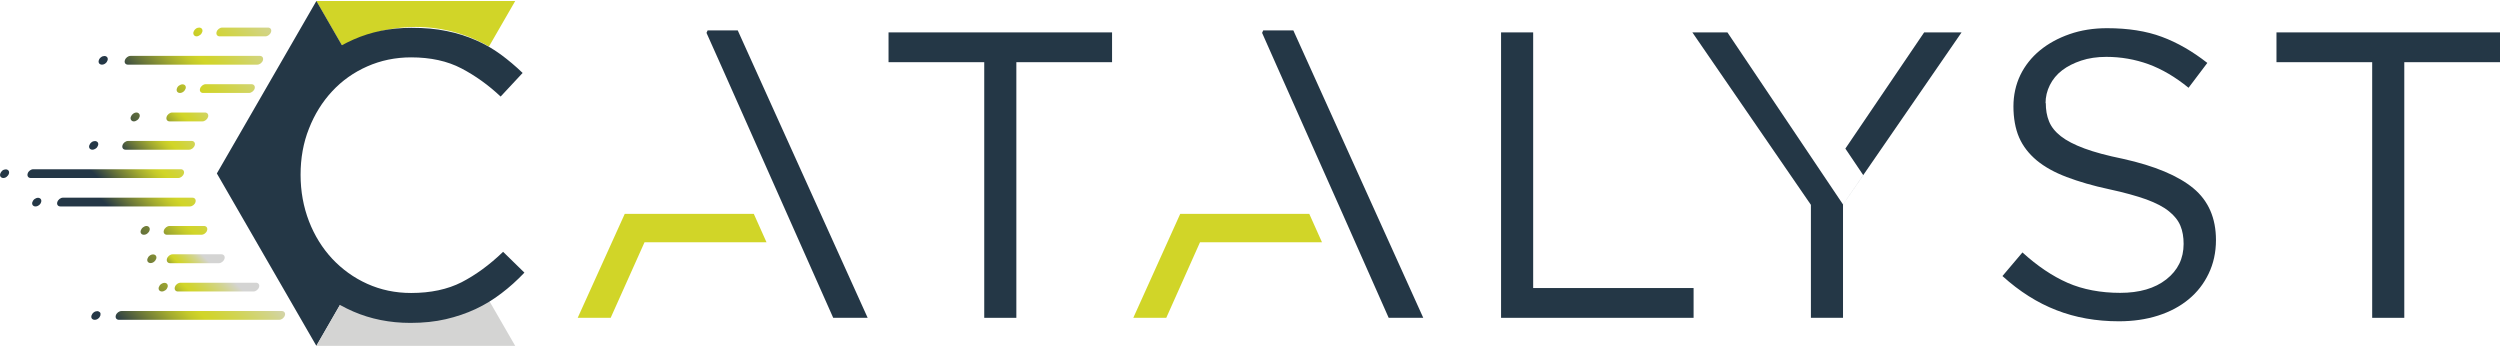
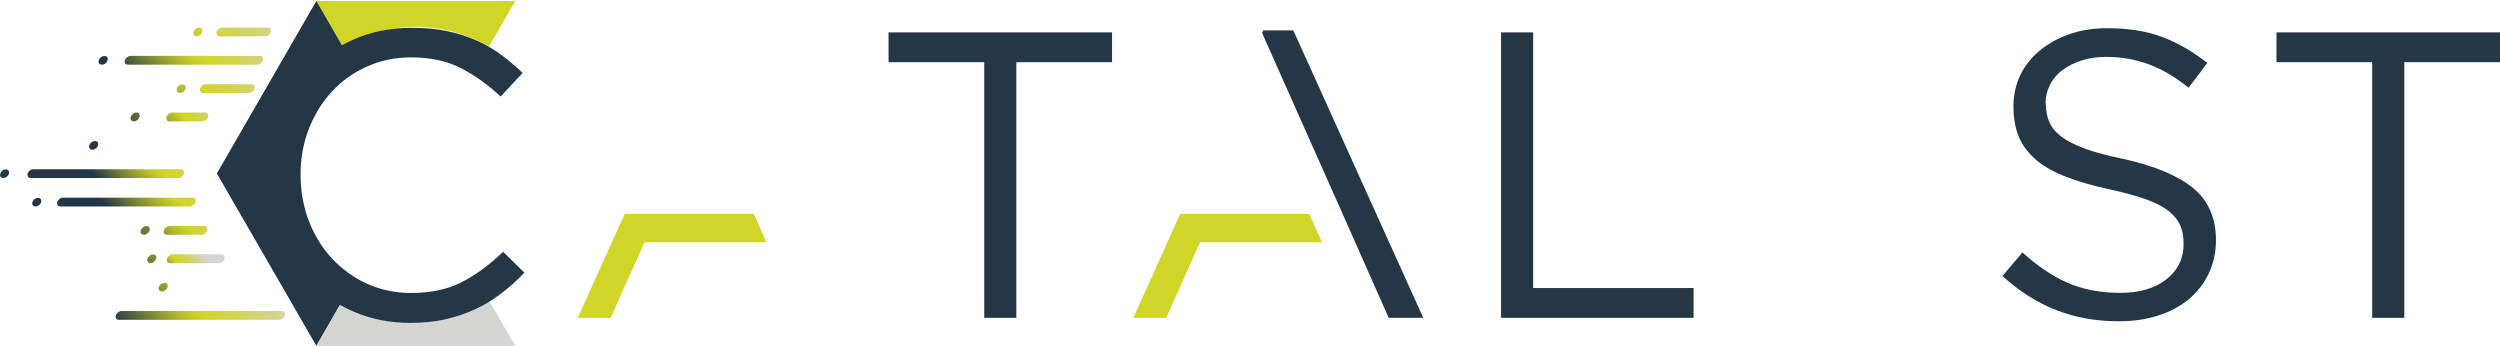
<svg xmlns="http://www.w3.org/2000/svg" width="598" height="83" xml:space="preserve" overflow="hidden">
  <defs>
    <linearGradient x1="41.296" y1="24.459" x2="66.435" y2="-0.679" gradientUnits="userSpaceOnUse" spreadMethod="pad" id="fill0">
      <stop offset="0" stop-color="#243746" />
      <stop offset="0.16" stop-color="#6B7739" />
      <stop offset="0.3" stop-color="#A2AA30" />
      <stop offset="0.4" stop-color="#C4C92A" />
      <stop offset="0.46" stop-color="#D1D528" />
      <stop offset="0.52" stop-color="#D1D434" />
      <stop offset="0.64" stop-color="#D1D455" />
      <stop offset="0.81" stop-color="#D2D48A" />
      <stop offset="1" stop-color="#D4D4D3" />
    </linearGradient>
    <linearGradient x1="31.548" y1="23.159" x2="67.528" y2="-12.82" gradientUnits="userSpaceOnUse" spreadMethod="pad" id="fill1">
      <stop offset="0" stop-color="#243746" />
      <stop offset="0.16" stop-color="#6B7739" />
      <stop offset="0.3" stop-color="#A2AA30" />
      <stop offset="0.4" stop-color="#C4C92A" />
      <stop offset="0.46" stop-color="#D1D528" />
      <stop offset="0.52" stop-color="#D1D434" />
      <stop offset="0.64" stop-color="#D1D455" />
      <stop offset="0.81" stop-color="#D2D48A" />
      <stop offset="1" stop-color="#D4D4D3" />
    </linearGradient>
    <linearGradient x1="36.422" y1="24.134" x2="60.261" y2="0.295" gradientUnits="userSpaceOnUse" spreadMethod="pad" id="fill2">
      <stop offset="0" stop-color="#243746" />
      <stop offset="0.16" stop-color="#6B7739" />
      <stop offset="0.3" stop-color="#A2AA30" />
      <stop offset="0.4" stop-color="#C4C92A" />
      <stop offset="0.46" stop-color="#D1D528" />
      <stop offset="0.52" stop-color="#D1D434" />
      <stop offset="0.64" stop-color="#D1D455" />
      <stop offset="0.81" stop-color="#D2D48A" />
      <stop offset="1" stop-color="#D4D4D3" />
    </linearGradient>
    <linearGradient x1="26.645" y1="12.2" x2="62.683" y2="-23.838" gradientUnits="userSpaceOnUse" spreadMethod="pad" id="fill3">
      <stop offset="0" stop-color="#243746" />
      <stop offset="0.16" stop-color="#6B7739" />
      <stop offset="0.3" stop-color="#A2AA30" />
      <stop offset="0.4" stop-color="#C4C92A" />
      <stop offset="0.46" stop-color="#D1D528" />
      <stop offset="0.52" stop-color="#D1D434" />
      <stop offset="0.64" stop-color="#D1D455" />
      <stop offset="0.81" stop-color="#D2D48A" />
      <stop offset="1" stop-color="#D4D4D3" />
    </linearGradient>
    <linearGradient x1="39.495" y1="35.832" x2="64.633" y2="10.693" gradientUnits="userSpaceOnUse" spreadMethod="pad" id="fill4">
      <stop offset="0" stop-color="#243746" />
      <stop offset="0.16" stop-color="#6B7739" />
      <stop offset="0.3" stop-color="#A2AA30" />
      <stop offset="0.4" stop-color="#C4C92A" />
      <stop offset="0.46" stop-color="#D1D528" />
      <stop offset="0.52" stop-color="#D1D434" />
      <stop offset="0.64" stop-color="#D1D455" />
      <stop offset="0.81" stop-color="#D2D48A" />
      <stop offset="1" stop-color="#D4D4D3" />
    </linearGradient>
    <linearGradient x1="30.633" y1="33.646" x2="66.73" y2="-2.452" gradientUnits="userSpaceOnUse" spreadMethod="pad" id="fill5">
      <stop offset="0" stop-color="#243746" />
      <stop offset="0.16" stop-color="#6B7739" />
      <stop offset="0.3" stop-color="#A2AA30" />
      <stop offset="0.4" stop-color="#C4C92A" />
      <stop offset="0.46" stop-color="#D1D528" />
      <stop offset="0.52" stop-color="#D1D434" />
      <stop offset="0.64" stop-color="#D1D455" />
      <stop offset="0.81" stop-color="#D2D48A" />
      <stop offset="1" stop-color="#D4D4D3" />
    </linearGradient>
    <linearGradient x1="38.283" y1="34.236" x2="51.812" y2="20.737" gradientUnits="userSpaceOnUse" spreadMethod="pad" id="fill6">
      <stop offset="0" stop-color="#243746" />
      <stop offset="0.16" stop-color="#6B7739" />
      <stop offset="0.3" stop-color="#A2AA30" />
      <stop offset="0.4" stop-color="#C4C92A" />
      <stop offset="0.46" stop-color="#D1D528" />
      <stop offset="0.52" stop-color="#D1D434" />
      <stop offset="0.64" stop-color="#D1D455" />
      <stop offset="0.81" stop-color="#D2D48A" />
      <stop offset="1" stop-color="#D4D4D3" />
    </linearGradient>
    <linearGradient x1="28.299" y1="31.726" x2="64.219" y2="-4.195" gradientUnits="userSpaceOnUse" spreadMethod="pad" id="fill7">
      <stop offset="0" stop-color="#243746" />
      <stop offset="0.16" stop-color="#6B7739" />
      <stop offset="0.3" stop-color="#A2AA30" />
      <stop offset="0.4" stop-color="#C4C92A" />
      <stop offset="0.46" stop-color="#D1D528" />
      <stop offset="0.52" stop-color="#D1D434" />
      <stop offset="0.64" stop-color="#D1D455" />
      <stop offset="0.81" stop-color="#D2D48A" />
      <stop offset="1" stop-color="#D4D4D3" />
    </linearGradient>
    <linearGradient x1="32.582" y1="39.819" x2="47.972" y2="24.429" gradientUnits="userSpaceOnUse" spreadMethod="pad" id="fill8">
      <stop offset="0" stop-color="#243746" />
      <stop offset="0.16" stop-color="#6B7739" />
      <stop offset="0.3" stop-color="#A2AA30" />
      <stop offset="0.4" stop-color="#C4C92A" />
      <stop offset="0.46" stop-color="#D1D528" />
      <stop offset="0.52" stop-color="#D1D434" />
      <stop offset="0.64" stop-color="#D1D455" />
      <stop offset="0.81" stop-color="#D2D48A" />
      <stop offset="1" stop-color="#D4D4D3" />
    </linearGradient>
    <linearGradient x1="26.143" y1="30.751" x2="62.181" y2="-5.317" gradientUnits="userSpaceOnUse" spreadMethod="pad" id="fill9">
      <stop offset="0" stop-color="#243746" />
      <stop offset="0.16" stop-color="#6B7739" />
      <stop offset="0.3" stop-color="#A2AA30" />
      <stop offset="0.4" stop-color="#C4C92A" />
      <stop offset="0.46" stop-color="#D1D528" />
      <stop offset="0.52" stop-color="#D1D434" />
      <stop offset="0.64" stop-color="#D1D455" />
      <stop offset="0.81" stop-color="#D2D48A" />
      <stop offset="1" stop-color="#D4D4D3" />
    </linearGradient>
    <linearGradient x1="23.868" y1="42.714" x2="42.242" y2="24.341" gradientUnits="userSpaceOnUse" spreadMethod="pad" id="fill10">
      <stop offset="0" stop-color="#243746" />
      <stop offset="0.16" stop-color="#6B7739" />
      <stop offset="0.3" stop-color="#A2AA30" />
      <stop offset="0.4" stop-color="#C4C92A" />
      <stop offset="0.46" stop-color="#D1D528" />
      <stop offset="0.52" stop-color="#D1D434" />
      <stop offset="0.64" stop-color="#D1D455" />
      <stop offset="0.81" stop-color="#D2D48A" />
      <stop offset="1" stop-color="#D4D4D3" />
    </linearGradient>
    <linearGradient x1="21.534" y1="20.825" x2="57.514" y2="-15.183" gradientUnits="userSpaceOnUse" spreadMethod="pad" id="fill11">
      <stop offset="0" stop-color="#243746" />
      <stop offset="0.16" stop-color="#6B7739" />
      <stop offset="0.3" stop-color="#A2AA30" />
      <stop offset="0.4" stop-color="#C4C92A" />
      <stop offset="0.46" stop-color="#D1D528" />
      <stop offset="0.52" stop-color="#D1D434" />
      <stop offset="0.64" stop-color="#D1D455" />
      <stop offset="0.81" stop-color="#D2D48A" />
      <stop offset="1" stop-color="#D4D4D3" />
    </linearGradient>
    <linearGradient x1="27.501" y1="50.779" x2="47.382" y2="30.869" gradientUnits="userSpaceOnUse" spreadMethod="pad" id="fill12">
      <stop offset="0" stop-color="#243746" />
      <stop offset="0.16" stop-color="#6B7739" />
      <stop offset="0.3" stop-color="#A2AA30" />
      <stop offset="0.4" stop-color="#C4C92A" />
      <stop offset="0.46" stop-color="#D1D528" />
      <stop offset="0.52" stop-color="#D1D434" />
      <stop offset="0.64" stop-color="#D1D455" />
      <stop offset="0.81" stop-color="#D2D48A" />
      <stop offset="1" stop-color="#D4D4D3" />
    </linearGradient>
    <linearGradient x1="23.277" y1="33.587" x2="59.404" y2="-2.54" gradientUnits="userSpaceOnUse" spreadMethod="pad" id="fill13">
      <stop offset="0" stop-color="#243746" />
      <stop offset="0.16" stop-color="#6B7739" />
      <stop offset="0.3" stop-color="#A2AA30" />
      <stop offset="0.4" stop-color="#C4C92A" />
      <stop offset="0.46" stop-color="#D1D528" />
      <stop offset="0.52" stop-color="#D1D434" />
      <stop offset="0.64" stop-color="#D1D455" />
      <stop offset="0.81" stop-color="#D2D48A" />
      <stop offset="1" stop-color="#D4D4D3" />
    </linearGradient>
    <linearGradient x1="36.718" y1="62.476" x2="54.885" y2="44.28" gradientUnits="userSpaceOnUse" spreadMethod="pad" id="fill14">
      <stop offset="0" stop-color="#243746" />
      <stop offset="0.16" stop-color="#6B7739" />
      <stop offset="0.3" stop-color="#A2AA30" />
      <stop offset="0.4" stop-color="#C4C92A" />
      <stop offset="0.46" stop-color="#D1D528" />
      <stop offset="0.52" stop-color="#D1D434" />
      <stop offset="0.64" stop-color="#D1D455" />
      <stop offset="0.81" stop-color="#D2D48A" />
      <stop offset="1" stop-color="#D4D4D3" />
    </linearGradient>
    <linearGradient x1="28.801" y1="60.704" x2="64.78" y2="24.725" gradientUnits="userSpaceOnUse" spreadMethod="pad" id="fill15">
      <stop offset="0" stop-color="#243746" />
      <stop offset="0.16" stop-color="#6B7739" />
      <stop offset="0.3" stop-color="#A2AA30" />
      <stop offset="0.4" stop-color="#C4C92A" />
      <stop offset="0.46" stop-color="#D1D528" />
      <stop offset="0.52" stop-color="#D1D434" />
      <stop offset="0.64" stop-color="#D1D455" />
      <stop offset="0.81" stop-color="#D2D48A" />
      <stop offset="1" stop-color="#D4D4D3" />
    </linearGradient>
    <linearGradient x1="41.119" y1="67.291" x2="48.061" y2="60.32" gradientUnits="userSpaceOnUse" spreadMethod="pad" id="fill16">
      <stop offset="0" stop-color="#243746" />
      <stop offset="0.16" stop-color="#6B7739" />
      <stop offset="0.3" stop-color="#A2AA30" />
      <stop offset="0.4" stop-color="#C4C92A" />
      <stop offset="0.46" stop-color="#D1D528" />
      <stop offset="0.52" stop-color="#D1D434" />
      <stop offset="0.64" stop-color="#D1D455" />
      <stop offset="0.81" stop-color="#D2D48A" />
      <stop offset="1" stop-color="#D4D4D3" />
    </linearGradient>
    <linearGradient x1="29.156" y1="68.768" x2="65.164" y2="32.73" gradientUnits="userSpaceOnUse" spreadMethod="pad" id="fill17">
      <stop offset="0" stop-color="#243746" />
      <stop offset="0.16" stop-color="#6B7739" />
      <stop offset="0.3" stop-color="#A2AA30" />
      <stop offset="0.4" stop-color="#C4C92A" />
      <stop offset="0.46" stop-color="#D1D528" />
      <stop offset="0.52" stop-color="#D1D434" />
      <stop offset="0.64" stop-color="#D1D455" />
      <stop offset="0.81" stop-color="#D2D48A" />
      <stop offset="1" stop-color="#D4D4D3" />
    </linearGradient>
    <linearGradient x1="42.744" y1="77.512" x2="54.648" y2="65.608" gradientUnits="userSpaceOnUse" spreadMethod="pad" id="fill18">
      <stop offset="0" stop-color="#243746" />
      <stop offset="0.16" stop-color="#6B7739" />
      <stop offset="0.3" stop-color="#A2AA30" />
      <stop offset="0.4" stop-color="#C4C92A" />
      <stop offset="0.46" stop-color="#D1D528" />
      <stop offset="0.52" stop-color="#D1D434" />
      <stop offset="0.64" stop-color="#D1D455" />
      <stop offset="0.81" stop-color="#D2D48A" />
      <stop offset="1" stop-color="#D4D4D3" />
    </linearGradient>
    <linearGradient x1="29.746" y1="77.66" x2="65.785" y2="41.621" gradientUnits="userSpaceOnUse" spreadMethod="pad" id="fill19">
      <stop offset="0" stop-color="#243746" />
      <stop offset="0.16" stop-color="#6B7739" />
      <stop offset="0.3" stop-color="#A2AA30" />
      <stop offset="0.4" stop-color="#C4C92A" />
      <stop offset="0.46" stop-color="#D1D528" />
      <stop offset="0.52" stop-color="#D1D434" />
      <stop offset="0.64" stop-color="#D1D455" />
      <stop offset="0.81" stop-color="#D2D48A" />
      <stop offset="1" stop-color="#D4D4D3" />
    </linearGradient>
    <linearGradient x1="37.22" y1="85.813" x2="60.911" y2="62.151" gradientUnits="userSpaceOnUse" spreadMethod="pad" id="fill20">
      <stop offset="0" stop-color="#243746" />
      <stop offset="0.16" stop-color="#6B7739" />
      <stop offset="0.3" stop-color="#A2AA30" />
      <stop offset="0.4" stop-color="#C4C92A" />
      <stop offset="0.46" stop-color="#D1D528" />
      <stop offset="0.52" stop-color="#D1D434" />
      <stop offset="0.64" stop-color="#D1D455" />
      <stop offset="0.81" stop-color="#D2D48A" />
      <stop offset="1" stop-color="#D4D4D3" />
    </linearGradient>
    <linearGradient x1="26.261" y1="71.781" x2="62.358" y2="35.713" gradientUnits="userSpaceOnUse" spreadMethod="pad" id="fill21">
      <stop offset="0" stop-color="#243746" />
      <stop offset="0.16" stop-color="#6B7739" />
      <stop offset="0.3" stop-color="#A2AA30" />
      <stop offset="0.4" stop-color="#C4C92A" />
      <stop offset="0.46" stop-color="#D1D528" />
      <stop offset="0.52" stop-color="#D1D434" />
      <stop offset="0.64" stop-color="#D1D455" />
      <stop offset="0.81" stop-color="#D2D48A" />
      <stop offset="1" stop-color="#D4D4D3" />
    </linearGradient>
  </defs>
  <g transform="translate(-341 -526)">
    <path d="M63.51 8.448 52.551 8.448C51.96 8.448 51.635 7.976 51.812 7.385 51.99 6.794 52.581 6.351 53.171 6.351L64.101 6.351C64.692 6.351 65.017 6.824 64.84 7.385 64.662 7.976 64.071 8.448 63.481 8.448Z" fill="url(#fill0)" transform="matrix(1 0 0 1.001 341 526.238)" />
    <path d="M47.027 8.448C46.732 8.448 46.525 8.33 46.377 8.123 46.23 7.917 46.2 7.651 46.289 7.385 46.377 7.119 46.554 6.853 46.82 6.646 47.057 6.44 47.382 6.351 47.647 6.351 47.913 6.351 48.15 6.469 48.297 6.646 48.445 6.853 48.474 7.119 48.386 7.385 48.297 7.651 48.12 7.946 47.854 8.123 47.588 8.33 47.293 8.448 47.027 8.448Z" fill="url(#fill1)" transform="matrix(1 0 0 1.001 341 526.238)" />
    <path d="M61.531 15.213 30.603 15.213C30.012 15.213 29.687 14.74 29.865 14.179 30.042 13.588 30.633 13.116 31.223 13.116L62.151 13.116C62.742 13.116 63.067 13.588 62.89 14.179 62.713 14.74 62.122 15.213 61.531 15.213Z" fill="url(#fill2)" transform="matrix(1 0 0 1.001 341 526.238)" />
    <path d="M24.4 15.213C24.104 15.213 23.868 15.095 23.72 14.918 23.573 14.711 23.543 14.445 23.632 14.179 23.72 13.884 23.898 13.618 24.163 13.441 24.4 13.234 24.725 13.145 24.991 13.145 25.256 13.145 25.493 13.263 25.64 13.441 25.788 13.647 25.818 13.913 25.729 14.179 25.64 14.445 25.463 14.74 25.197 14.918 24.961 15.124 24.636 15.213 24.37 15.213Z" fill="url(#fill3)" transform="matrix(1 0 0 1.001 341 526.238)" />
    <path d="M59.522 21.977 48.593 21.977C48.002 21.977 47.677 21.505 47.854 20.944 48.031 20.353 48.622 19.88 49.213 19.88L60.172 19.88C60.733 19.88 61.088 20.353 60.911 20.944 60.733 21.505 60.113 21.977 59.552 21.977Z" fill="url(#fill4)" transform="matrix(1 0 0 1.001 341 526.238)" />
    <path d="M43.039 21.977C42.744 21.977 42.537 21.859 42.389 21.682 42.242 21.475 42.212 21.209 42.301 20.944 42.389 20.648 42.567 20.382 42.832 20.205 43.098 20.028 43.394 19.91 43.66 19.91 43.925 19.91 44.162 20.028 44.309 20.205 44.457 20.412 44.487 20.678 44.398 20.944 44.309 21.209 44.103 21.505 43.866 21.682 43.6 21.889 43.305 21.977 43.039 21.977Z" fill="url(#fill5)" transform="matrix(1 0 0 1.001 341 526.238)" />
    <path d="M48.415 28.772 40.587 28.772C39.997 28.772 39.672 28.299 39.849 27.708 40.026 27.117 40.617 26.645 41.208 26.645L49.036 26.645C49.597 26.645 49.952 27.117 49.774 27.708 49.597 28.269 49.006 28.772 48.415 28.772Z" fill="url(#fill6)" transform="matrix(1 0 0 1.001 341 526.238)" />
    <path d="M32.021 28.772C31.726 28.772 31.519 28.653 31.371 28.447 31.223 28.24 31.194 27.974 31.282 27.708 31.371 27.442 31.548 27.176 31.814 26.97 32.05 26.763 32.375 26.645 32.641 26.645 32.907 26.645 33.144 26.763 33.291 26.97 33.439 27.147 33.468 27.442 33.38 27.708 33.291 27.974 33.114 28.269 32.848 28.447 32.582 28.653 32.287 28.772 32.021 28.772Z" fill="url(#fill7)" transform="matrix(1 0 0 1.001 341 526.238)" />
-     <path d="M45.196 35.536 30.042 35.536C29.451 35.536 29.126 35.063 29.303 34.473 29.48 33.882 30.071 33.439 30.662 33.439L45.846 33.439C46.407 33.439 46.761 33.911 46.584 34.473 46.407 35.063 45.816 35.536 45.225 35.536Z" fill="url(#fill8)" transform="matrix(1 0 0 1.001 341 526.238)" />
    <path d="M22.096 35.536C21.83 35.536 21.593 35.418 21.446 35.241 21.298 35.034 21.268 34.768 21.357 34.502 21.446 34.236 21.623 33.971 21.889 33.764 22.125 33.557 22.45 33.468 22.716 33.468 22.982 33.468 23.218 33.587 23.366 33.764 23.514 33.971 23.543 34.236 23.454 34.502 23.366 34.768 23.189 35.063 22.923 35.241 22.686 35.418 22.361 35.536 22.096 35.536Z" fill="url(#fill9)" transform="matrix(1 0 0 1.001 341 526.238)" />
    <path d="M42.655 42.301 7.355 42.301C6.765 42.301 6.44 41.828 6.617 41.237 6.794 40.647 7.385 40.203 7.976 40.203L43.246 40.203C43.807 40.203 44.162 40.676 43.984 41.237 43.807 41.828 43.217 42.301 42.626 42.301Z" fill="url(#fill10)" transform="matrix(1 0 0 1.001 341 526.238)" />
    <path d="M0.798 42.301C0.532 42.301 0.295 42.183 0.148 42.005 4.09945e-17 41.799-0.03 41.533 0.059 41.267 0.148 41.001 0.325 40.735 0.561 40.528 0.827 40.322 1.123 40.233 1.388 40.233 1.654 40.233 1.891 40.351 2.038 40.528 2.186 40.735 2.215 41.001 2.127 41.267 2.038 41.562 1.831 41.828 1.595 42.005 1.359 42.212 1.034 42.301 0.768 42.301Z" fill="url(#fill11)" transform="matrix(1 0 0 1.001 341 526.238)" />
    <path d="M45.402 49.095 14.445 49.095C13.854 49.095 13.529 48.622 13.706 48.061 13.884 47.47 14.474 46.998 15.065 46.998L46.023 46.998C46.614 46.998 46.938 47.47 46.761 48.061 46.584 48.652 45.993 49.095 45.402 49.095Z" fill="url(#fill12)" transform="matrix(1 0 0 1.001 341 526.238)" />
    <path d="M8.478 49.095C8.212 49.095 7.976 48.977 7.828 48.799 7.68 48.593 7.651 48.327 7.739 48.061 7.828 47.795 8.005 47.529 8.271 47.322 8.507 47.145 8.832 47.027 9.098 47.027 9.364 47.027 9.6 47.145 9.748 47.322 9.896 47.529 9.925 47.795 9.837 48.061 9.748 48.356 9.571 48.622 9.305 48.799 9.039 49.006 8.744 49.095 8.478 49.095Z" fill="url(#fill13)" transform="matrix(1 0 0 1.001 341 526.238)" />
    <path d="M48.179 55.859 39.938 55.859C39.347 55.859 39.022 55.387 39.199 54.825 39.376 54.235 39.997 53.762 40.558 53.762L48.799 53.762C49.39 53.762 49.715 54.235 49.538 54.825 49.361 55.416 48.77 55.859 48.179 55.859Z" fill="url(#fill14)" transform="matrix(1 0 0 1.001 341 526.238)" />
    <path d="M34.414 55.859C34.118 55.859 33.882 55.741 33.764 55.564 33.616 55.387 33.587 55.091 33.675 54.825 33.764 54.56 33.941 54.294 34.207 54.087 34.473 53.88 34.768 53.762 35.034 53.762 35.3 53.762 35.536 53.88 35.684 54.087 35.832 54.264 35.861 54.56 35.773 54.825 35.684 55.121 35.477 55.387 35.241 55.564 35.004 55.771 34.679 55.859 34.414 55.859Z" fill="url(#fill15)" transform="matrix(1 0 0 1.001 341 526.238)" />
    <path d="M52.315 62.654 40.676 62.654C40.115 62.654 39.76 62.181 39.938 61.59 40.115 60.999 40.706 60.527 41.296 60.527L52.965 60.527C53.526 60.527 53.88 60.999 53.703 61.59 53.526 62.181 52.935 62.654 52.344 62.654Z" fill="url(#fill16)" transform="matrix(1 0 0 1.001 341 526.238)" />
    <path d="M36.009 62.624C35.743 62.624 35.507 62.506 35.359 62.329 35.211 62.122 35.182 61.856 35.27 61.59 35.359 61.324 35.536 61.029 35.802 60.852 36.038 60.645 36.363 60.556 36.629 60.556 36.895 60.556 37.131 60.674 37.279 60.852 37.427 61.058 37.456 61.324 37.368 61.59 37.279 61.856 37.102 62.122 36.836 62.329 36.6 62.535 36.275 62.624 36.009 62.624Z" fill="url(#fill17)" transform="matrix(1 0 0 1.001 341 526.238)" />
-     <path d="M60.615 69.418 42.567 69.418C41.976 69.418 41.651 68.945 41.828 68.355 42.005 67.764 42.596 67.321 43.187 67.321L61.236 67.321C61.797 67.321 62.151 67.793 61.974 68.355 61.797 68.945 61.206 69.418 60.615 69.418Z" fill="url(#fill18)" transform="matrix(1 0 0 1.001 341 526.238)" />
    <path d="M38.726 69.418C38.461 69.418 38.224 69.3 38.077 69.123 37.929 68.916 37.899 68.65 37.988 68.384 38.077 68.118 38.254 67.853 38.52 67.646 38.756 67.469 39.081 67.35 39.347 67.35 39.613 67.35 39.879 67.469 39.997 67.646 40.144 67.853 40.174 68.118 40.085 68.384 39.997 68.65 39.819 68.945 39.553 69.123 39.317 69.3 38.992 69.418 38.726 69.418Z" fill="url(#fill19)" transform="matrix(1 0 0 1.001 341 526.238)" />
    <path d="M66.76 76.183 28.447 76.183C27.856 76.183 27.531 75.71 27.708 75.119 27.885 74.558 28.476 74.085 29.067 74.085L67.409 74.085C67.971 74.085 68.325 74.558 68.148 75.119 67.971 75.71 67.38 76.183 66.789 76.183Z" fill="url(#fill20)" transform="matrix(1 0 0 1.001 341 526.238)" />
-     <path d="M22.627 76.183C22.361 76.183 22.125 76.064 21.977 75.887 21.83 75.71 21.8 75.415 21.889 75.149 21.977 74.883 22.155 74.617 22.421 74.41 22.686 74.204 22.982 74.115 23.248 74.115 23.514 74.115 23.75 74.233 23.927 74.41 24.075 74.617 24.075 74.883 24.016 75.149 23.927 75.415 23.75 75.71 23.484 75.887 23.248 76.094 22.923 76.183 22.657 76.183Z" fill="url(#fill21)" transform="matrix(1 0 0 1.001 341 526.238)" />
    <path d="M116.947 10.9 123.239 0 75.651 0 81.943 10.9C87.083 7.917 93.079 6.203 99.46 6.203 105.84 6.203 111.807 7.917 116.977 10.9Z" fill="#D1D528" transform="matrix(1 0 0 1.001 341 526.238)" />
    <path d="M64.455 41.208C64.455 28.24 71.486 16.956 81.972 10.9L75.68-1.31182e-15 51.872 41.208 75.68 82.415 81.972 71.515C71.515 65.46 64.455 54.146 64.455 41.208Z" fill="#243746" transform="matrix(1 0 0 1.001 341 526.238)" />
    <path d="M81.943 71.515 75.651 82.415 123.239 82.415 116.947 71.515C111.807 74.499 105.811 76.212 99.43 76.212 93.05 76.212 87.083 74.499 81.913 71.515Z" fill="#D4D4D3" transform="matrix(1 0 0 1.001 341 526.238)" />
    <path d="M125.425 64.898 120.344 59.936C117.095 63.067 113.787 65.46 110.419 67.203 107.052 68.916 103.005 69.773 98.337 69.773 94.556 69.773 91.071 69.034 87.851 67.587 84.631 66.139 81.854 64.13 79.462 61.59 77.098 59.05 75.237 56.066 73.908 52.64 72.579 49.184 71.899 45.491 71.899 41.533 71.899 37.574 72.549 33.882 73.908 30.485 75.237 27.088 77.098 24.104 79.462 21.564 81.825 19.023 84.631 17.044 87.851 15.627 91.071 14.209 94.556 13.47 98.337 13.47 103.005 13.47 107.022 14.356 110.36 16.099 113.698 17.842 116.829 20.087 119.754 22.834L125.012 17.192C123.328 15.567 121.556 14.09 119.754 12.761 117.922 11.432 115.943 10.28 113.816 9.364 111.66 8.419 109.356 7.68 106.845 7.178 104.334 6.646 101.528 6.41 98.426 6.41 93.434 6.41 88.826 7.326 84.602 9.187 80.377 11.048 76.744 13.559 73.701 16.779 70.659 19.998 68.266 23.75 66.553 28.033 64.84 32.316 63.983 36.895 63.983 41.769 63.983 46.643 64.84 51.31 66.553 55.594 68.266 59.877 70.659 63.599 73.701 66.76 76.744 69.92 80.348 72.402 84.513 74.204 88.678 76.005 93.227 76.921 98.16 76.921 101.291 76.921 104.098 76.626 106.638 76.035 109.178 75.444 111.542 74.647 113.757 73.613 115.973 72.579 118.04 71.309 119.931 69.861 121.851 68.414 123.682 66.76 125.425 64.928" fill="#243746" transform="matrix(1 0 0 1.001 341 526.238)" />
    <path d="M243.111 14.622 266.004 14.622 266.004 7.503 212.538 7.503 212.538 14.622 235.431 14.622 235.431 75.71 243.111 75.71 243.111 14.622Z" fill="#243746" transform="matrix(1 0 0 1.001 341 526.238)" />
    <path d="M359.054 75.71 405.106 75.71 405.106 68.591 366.734 68.591 366.734 7.503 359.054 7.503 359.054 75.71Z" fill="#243746" transform="matrix(1 0 0 1.001 341 526.238)" />
-     <path d="M413.2 7.503 404.811 7.503 433.169 48.711 433.169 75.71 440.849 75.71 440.849 48.622 413.2 7.503ZM440.849 48.622 469.207 7.503 460.257 7.503 441.41 35.27 445.694 41.621 440.879 48.593Z" fill="#243746" transform="matrix(1 0 0 1.001 341 526.238)" />
    <path d="M489.294 24.459C489.294 22.893 489.649 21.446 490.328 20.087 491.008 18.728 491.982 17.547 493.253 16.572 494.523 15.597 496.059 14.829 497.831 14.238 499.604 13.647 501.612 13.352 503.828 13.352 507.343 13.352 510.681 13.943 513.901 15.095 517.12 16.276 520.311 18.137 523.501 20.737L527.991 14.799C524.476 12.052 520.872 9.955 517.12 8.566 513.399 7.178 509.027 6.499 504.005 6.499 500.756 6.499 497.772 6.971 495.054 7.917 492.337 8.862 489.944 10.162 487.935 11.816 485.927 13.47 484.361 15.449 483.268 17.694 482.175 19.969 481.614 22.48 481.614 25.197 481.614 27.915 482.057 30.514 482.973 32.612 483.888 34.709 485.306 36.511 487.167 38.077 489.058 39.642 491.451 40.971 494.345 42.064 497.24 43.157 500.637 44.162 504.537 44.989 508.111 45.757 511.065 46.584 513.399 47.411 515.703 48.268 517.505 49.184 518.804 50.247 520.104 51.281 521.02 52.433 521.551 53.703 522.083 54.973 522.32 56.421 522.32 58.045 522.32 61.561 520.931 64.367 518.184 66.523 515.437 68.68 511.744 69.743 507.136 69.743 502.528 69.743 498.215 68.945 494.582 67.35 490.948 65.755 487.345 63.333 483.77 60.084L478.985 65.726C483.061 69.418 487.374 72.136 491.894 73.879 496.413 75.651 501.405 76.537 506.841 76.537 510.208 76.537 513.339 76.094 516.205 75.178 519.07 74.263 521.492 72.963 523.531 71.279 525.569 69.595 527.164 67.557 528.316 65.135 529.468 62.742 530.059 60.054 530.059 57.13 530.059 51.872 528.257 47.736 524.653 44.752 521.049 41.769 515.437 39.406 507.845 37.722 504.064 36.954 500.992 36.127 498.599 35.241 496.206 34.355 494.316 33.38 492.957 32.316 491.598 31.253 490.653 30.071 490.121 28.742 489.59 27.442 489.353 25.995 489.353 24.37" fill="#243746" transform="matrix(1 0 0 1.001 341 526.238)" />
    <path d="M575.107 14.622 598 14.622 598 7.503 544.533 7.503 544.533 14.622 567.426 14.622 567.426 75.71 575.107 75.71 575.107 14.622Z" fill="#243746" transform="matrix(1 0 0 1.001 341 526.238)" />
    <path d="M180.31 50.867 167.342 50.867 157.18 50.867 149.441 50.867 138.186 75.71 146.073 75.71 154.167 57.661 183.352 57.661 180.31 50.867Z" fill="#D1D528" fill-rule="evenodd" transform="matrix(1 0 0 1.001 341 526.238)" />
-     <path d="M176.47 7.03 169.262 7.03 168.996 7.621 172.777 16.07 188.256 50.867 199.304 75.71 207.545 75.71 176.47 7.03Z" fill="#243746" fill-rule="evenodd" transform="matrix(1 0 0 1.001 341 526.238)" />
    <path d="M313.179 50.867 300.211 50.867 290.079 50.867 282.31 50.867 271.085 75.71 278.972 75.71 287.036 57.661 316.222 57.661 313.179 50.867Z" fill="#D1D528" fill-rule="evenodd" transform="matrix(1 0 0 1.001 341 526.238)" />
    <path d="M309.368 7.03 302.161 7.03 301.895 7.621 305.646 16.07 321.155 50.867 332.173 75.71 340.444 75.71 309.368 7.03Z" fill="#243746" fill-rule="evenodd" transform="matrix(1 0 0 1.001 341 526.238)" />
  </g>
</svg>